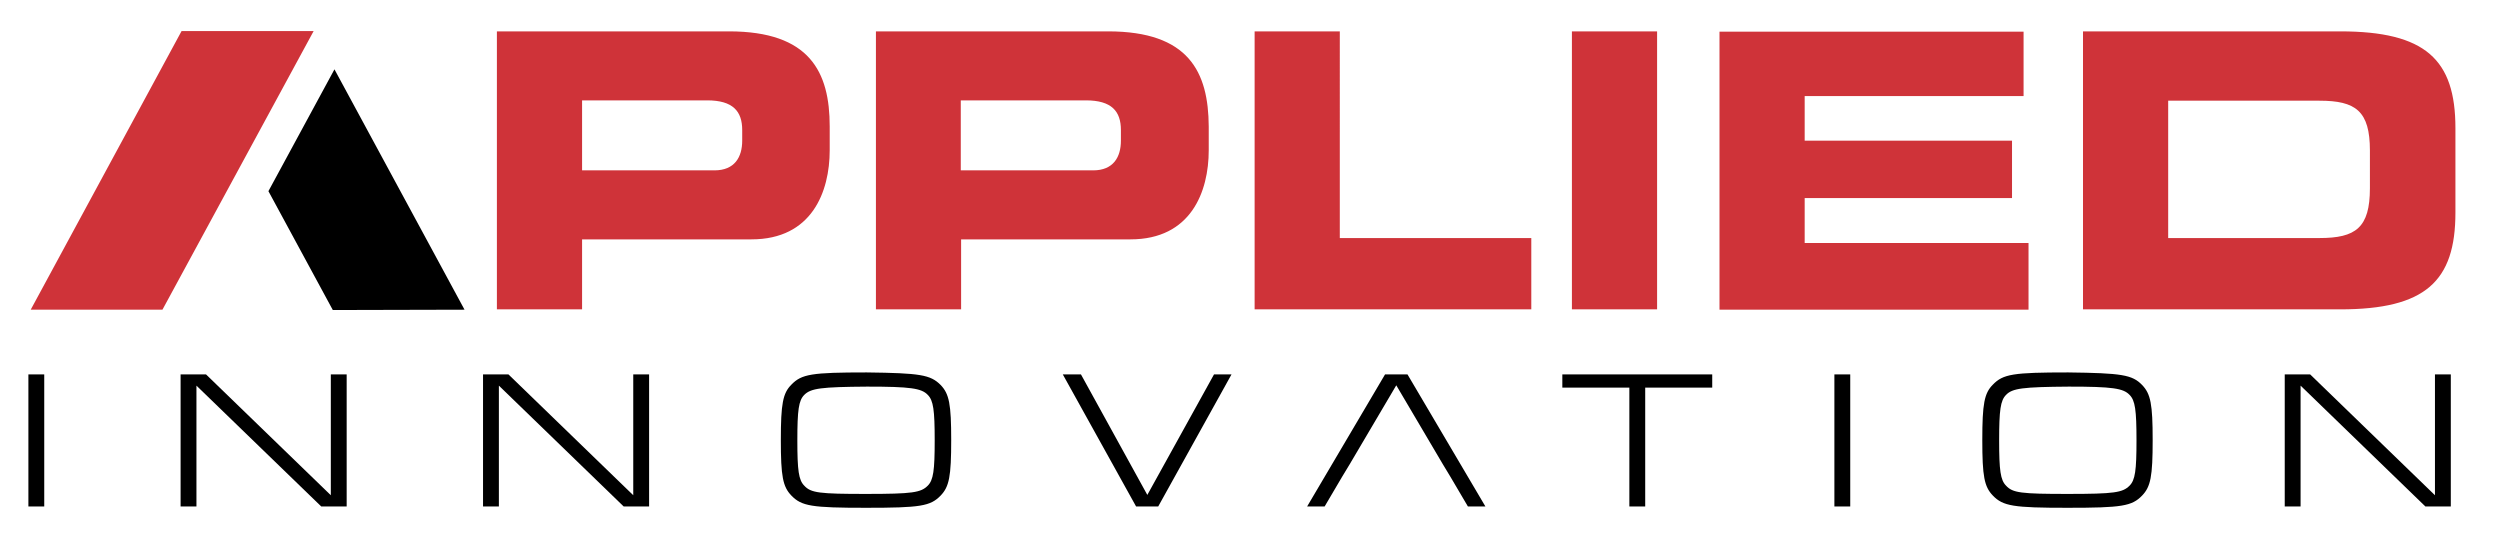
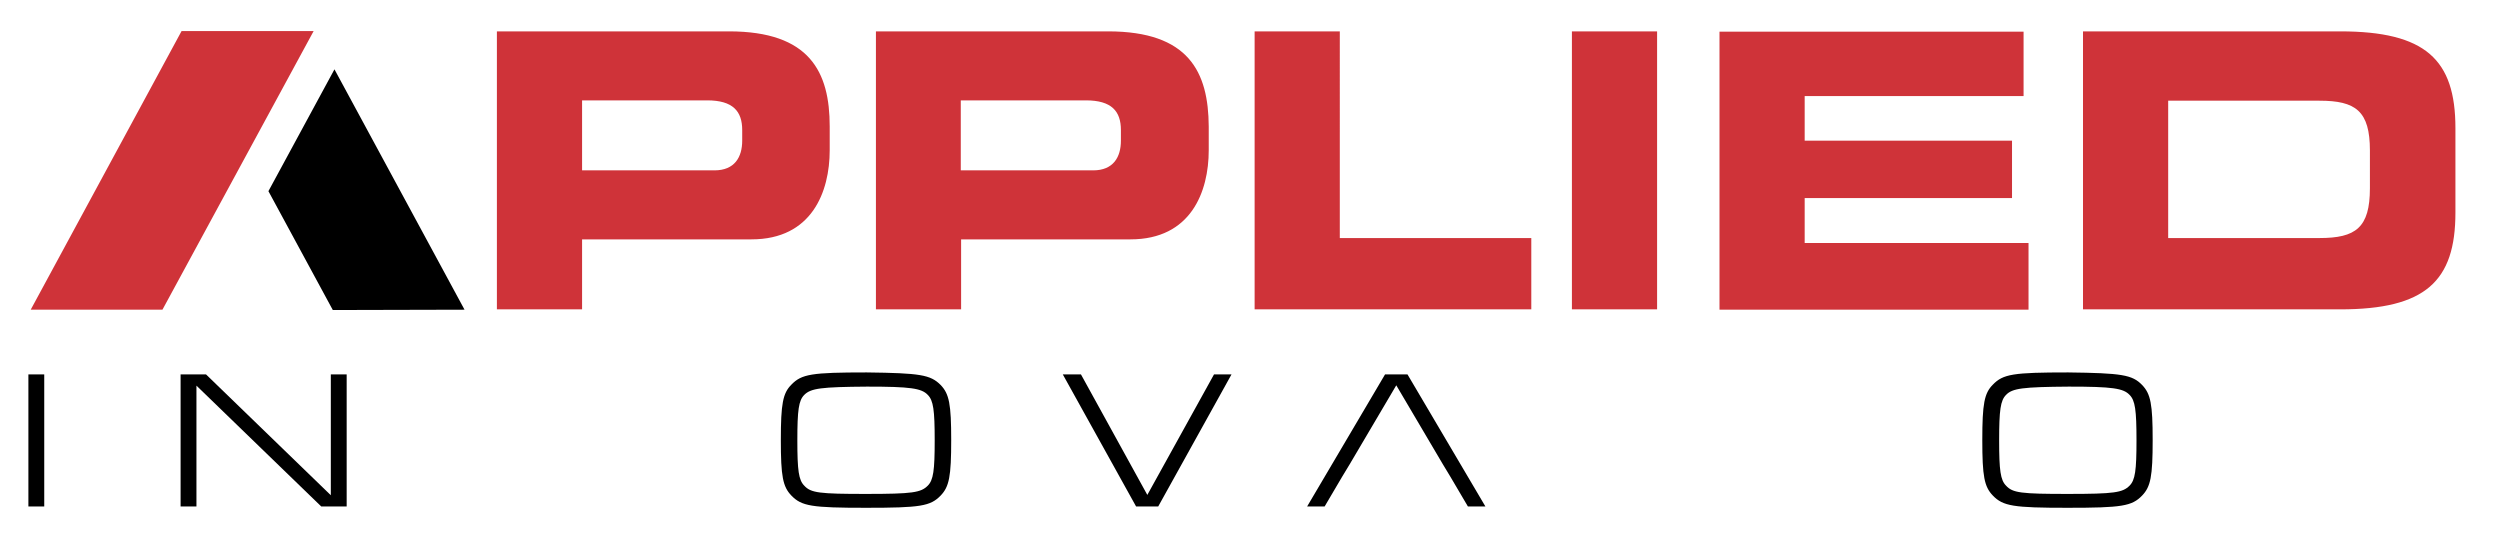
<svg xmlns="http://www.w3.org/2000/svg" id="Layer_1" x="0px" y="0px" viewBox="0 0 757.2 163.4" style="enable-background:new 0 0 757.2 163.4;" xml:space="preserve">
  <style type="text/css">	.st0{fill:#CF3339;}	.st1{fill:none;}</style>
  <g>
    <g>
      <path class="st0" d="M708.8,9.5l-77.9,0l0,84.2l77.9,0c25.8,0,34.9-8.5,34.9-29.3l0-25.6C743.7,18,734.6,9.5,708.8,9.5z M717.8,57   c0,12-4.3,15.1-15.3,15.1l-45.8,0l0-41.6l45.8,0c11,0,15.3,3.1,15.3,15.1L717.8,57z M220.8,9.5l-70.3,0l0,84.2l25.8,0l0-21.2   l51.3,0c18.3,0,23.7-14.4,23.7-27l0-7.2C251.3,21.8,245.3,9.5,220.8,9.5z M224.8,42.6c0,5-2.3,9-8.4,9l-40.1,0l0-21.2l37.9,0   c7.8,0,10.6,3.3,10.6,9L224.8,42.6z M546.6,60l62.8,0l0-17.4l-62.8,0l0-13.5l66.3,0l0-19.5l-92.1,0l0,84.2l93.6,0l0-20.2l-67.8,0   L546.6,60z M335.6,9.5l-70.3,0l0,84.2l25.8,0l0-21.2l51.3,0c18.3,0,23.7-14.4,23.7-27l0-7.2C366,21.8,360.1,9.5,335.6,9.5z    M339.5,42.6c0,5-2.3,9-8.4,9l-40.1,0l0-21.2l37.9,0c7.8,0,10.6,3.3,10.6,9L339.5,42.6z M476.1,93.7l25.8,0l0-84.2l-25.8,0   L476.1,93.7z M405.8,9.5l-25.8,0l0,84.2l83.8,0l0-21.6l-58,0L405.8,9.5z M9.3,93.8l39.9,0L95,9.4L55,9.4L9.3,93.8z" />
      <path d="M140.7,93.8L101.3,21l-20,36.9l19.5,36L140.7,93.8z" />
    </g>
    <g>
      <path d="M8.6,113.4h4.8v40H8.6V113.4z" />
      <path d="M54.7,113.4h7.7l37.8,36.6v-36.6h4.8v40h-7.7l-37.8-36.6v36.6h-4.8V113.4z" />
-       <path d="M146.3,113.4h7.7l37.8,36.6v-36.6h4.8v40h-7.7l-37.8-36.6v36.6h-4.8V113.4z" />
      <path d="M284.9,116.6c2.6,2.7,3.2,5.8,3.2,16.7c0,11-0.6,14.1-3.2,16.8c-3.1,3.2-6.1,3.7-22.6,3.7s-19.5-0.5-22.6-3.7   c-2.6-2.7-3.2-5.8-3.2-16.8c0-11,0.6-14.2,3.2-16.8c3.1-3.2,6.1-3.7,22.8-3.7C278.7,113,281.8,113.5,284.9,116.6z M243.6,119.6   c-1.7,1.7-2.1,4.6-2.1,13.8c0,9.1,0.4,12,2.1,13.7c2,2.2,4.6,2.5,18.7,2.5c14.1,0,16.6-0.4,18.7-2.5c1.7-1.7,2.1-4.6,2.1-13.7   c0-9.2-0.4-12.1-2.1-13.8c-1.9-2-5.2-2.5-18.4-2.5C248.7,117.2,245.6,117.6,243.6,119.6z" />
      <path d="M327.4,113.4l20.1,36.5l20.2-36.5h5.3l-22.2,40h-6.7l-22.2-40H327.4z" />
      <g>
        <polyline class="st1" points="437,140.7 422.9,116.8 408.8,140.7    " />
        <path d="M439.3,144.4l5.3,9h5.3l-23.6-40h-6.8l-23.6,40h5.3l5.3-9l2.3-3.8l14.1-23.9l14.1,23.9L439.3,144.4z" />
      </g>
-       <path d="M493.6,117.4h-20.4v-4h45.4v4h-20.3v36h-4.8V117.4z" />
-       <path d="M555.6,113.4h4.8v40h-4.8V113.4z" />
      <path d="M648.8,116.6c2.6,2.7,3.2,5.8,3.2,16.7c0,11-0.6,14.1-3.2,16.8c-3.1,3.2-6.1,3.7-22.6,3.7c-16.4,0-19.5-0.5-22.6-3.7   c-2.6-2.7-3.2-5.8-3.2-16.8c0-11,0.6-14.2,3.2-16.8c3.1-3.2,6.1-3.7,22.8-3.7C642.6,113,645.8,113.5,648.8,116.6z M607.6,119.6   c-1.7,1.7-2.1,4.6-2.1,13.8c0,9.1,0.4,12,2.1,13.7c2,2.2,4.6,2.5,18.7,2.5c14.1,0,16.6-0.4,18.7-2.5c1.7-1.7,2.1-4.6,2.1-13.7   c0-9.2-0.4-12.1-2.1-13.8c-1.9-2-5.2-2.5-18.4-2.5C612.7,117.2,609.5,117.6,607.6,119.6z" />
-       <path d="M692,113.4h7.7l37.8,36.6v-36.6h4.8v40h-7.7l-37.8-36.6v36.6H692V113.4z" />
    </g>
  </g>
</svg>